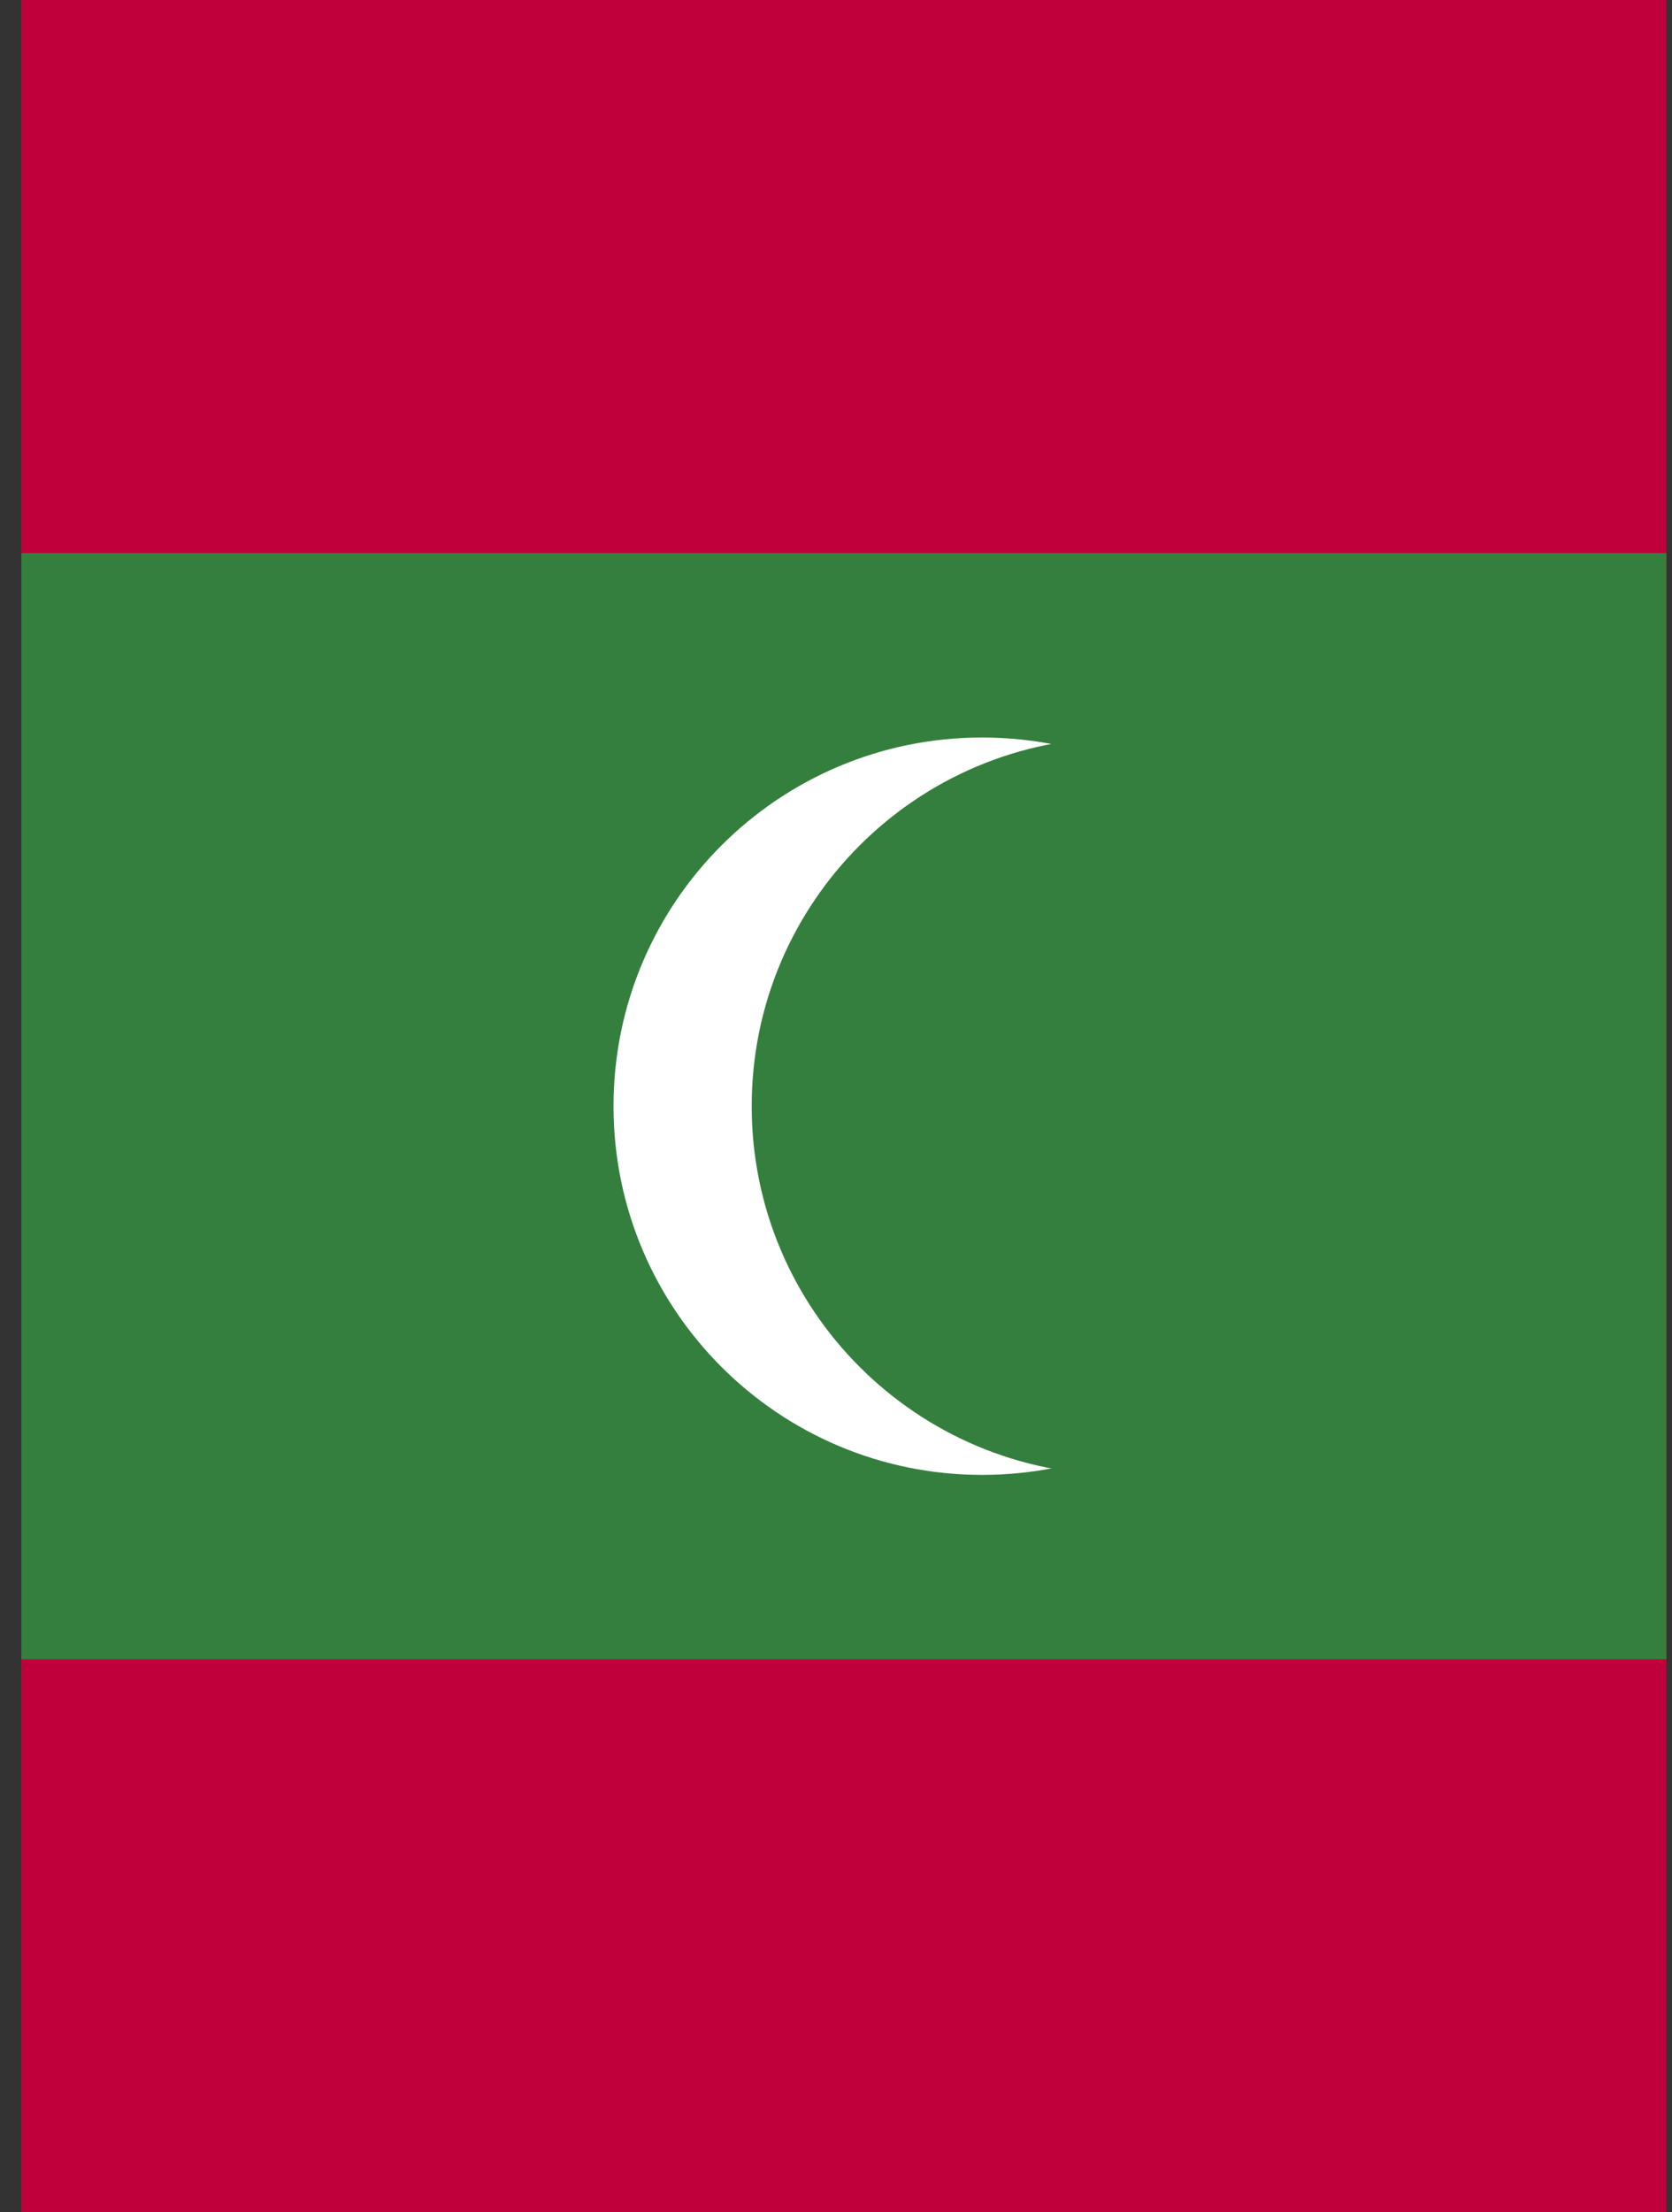
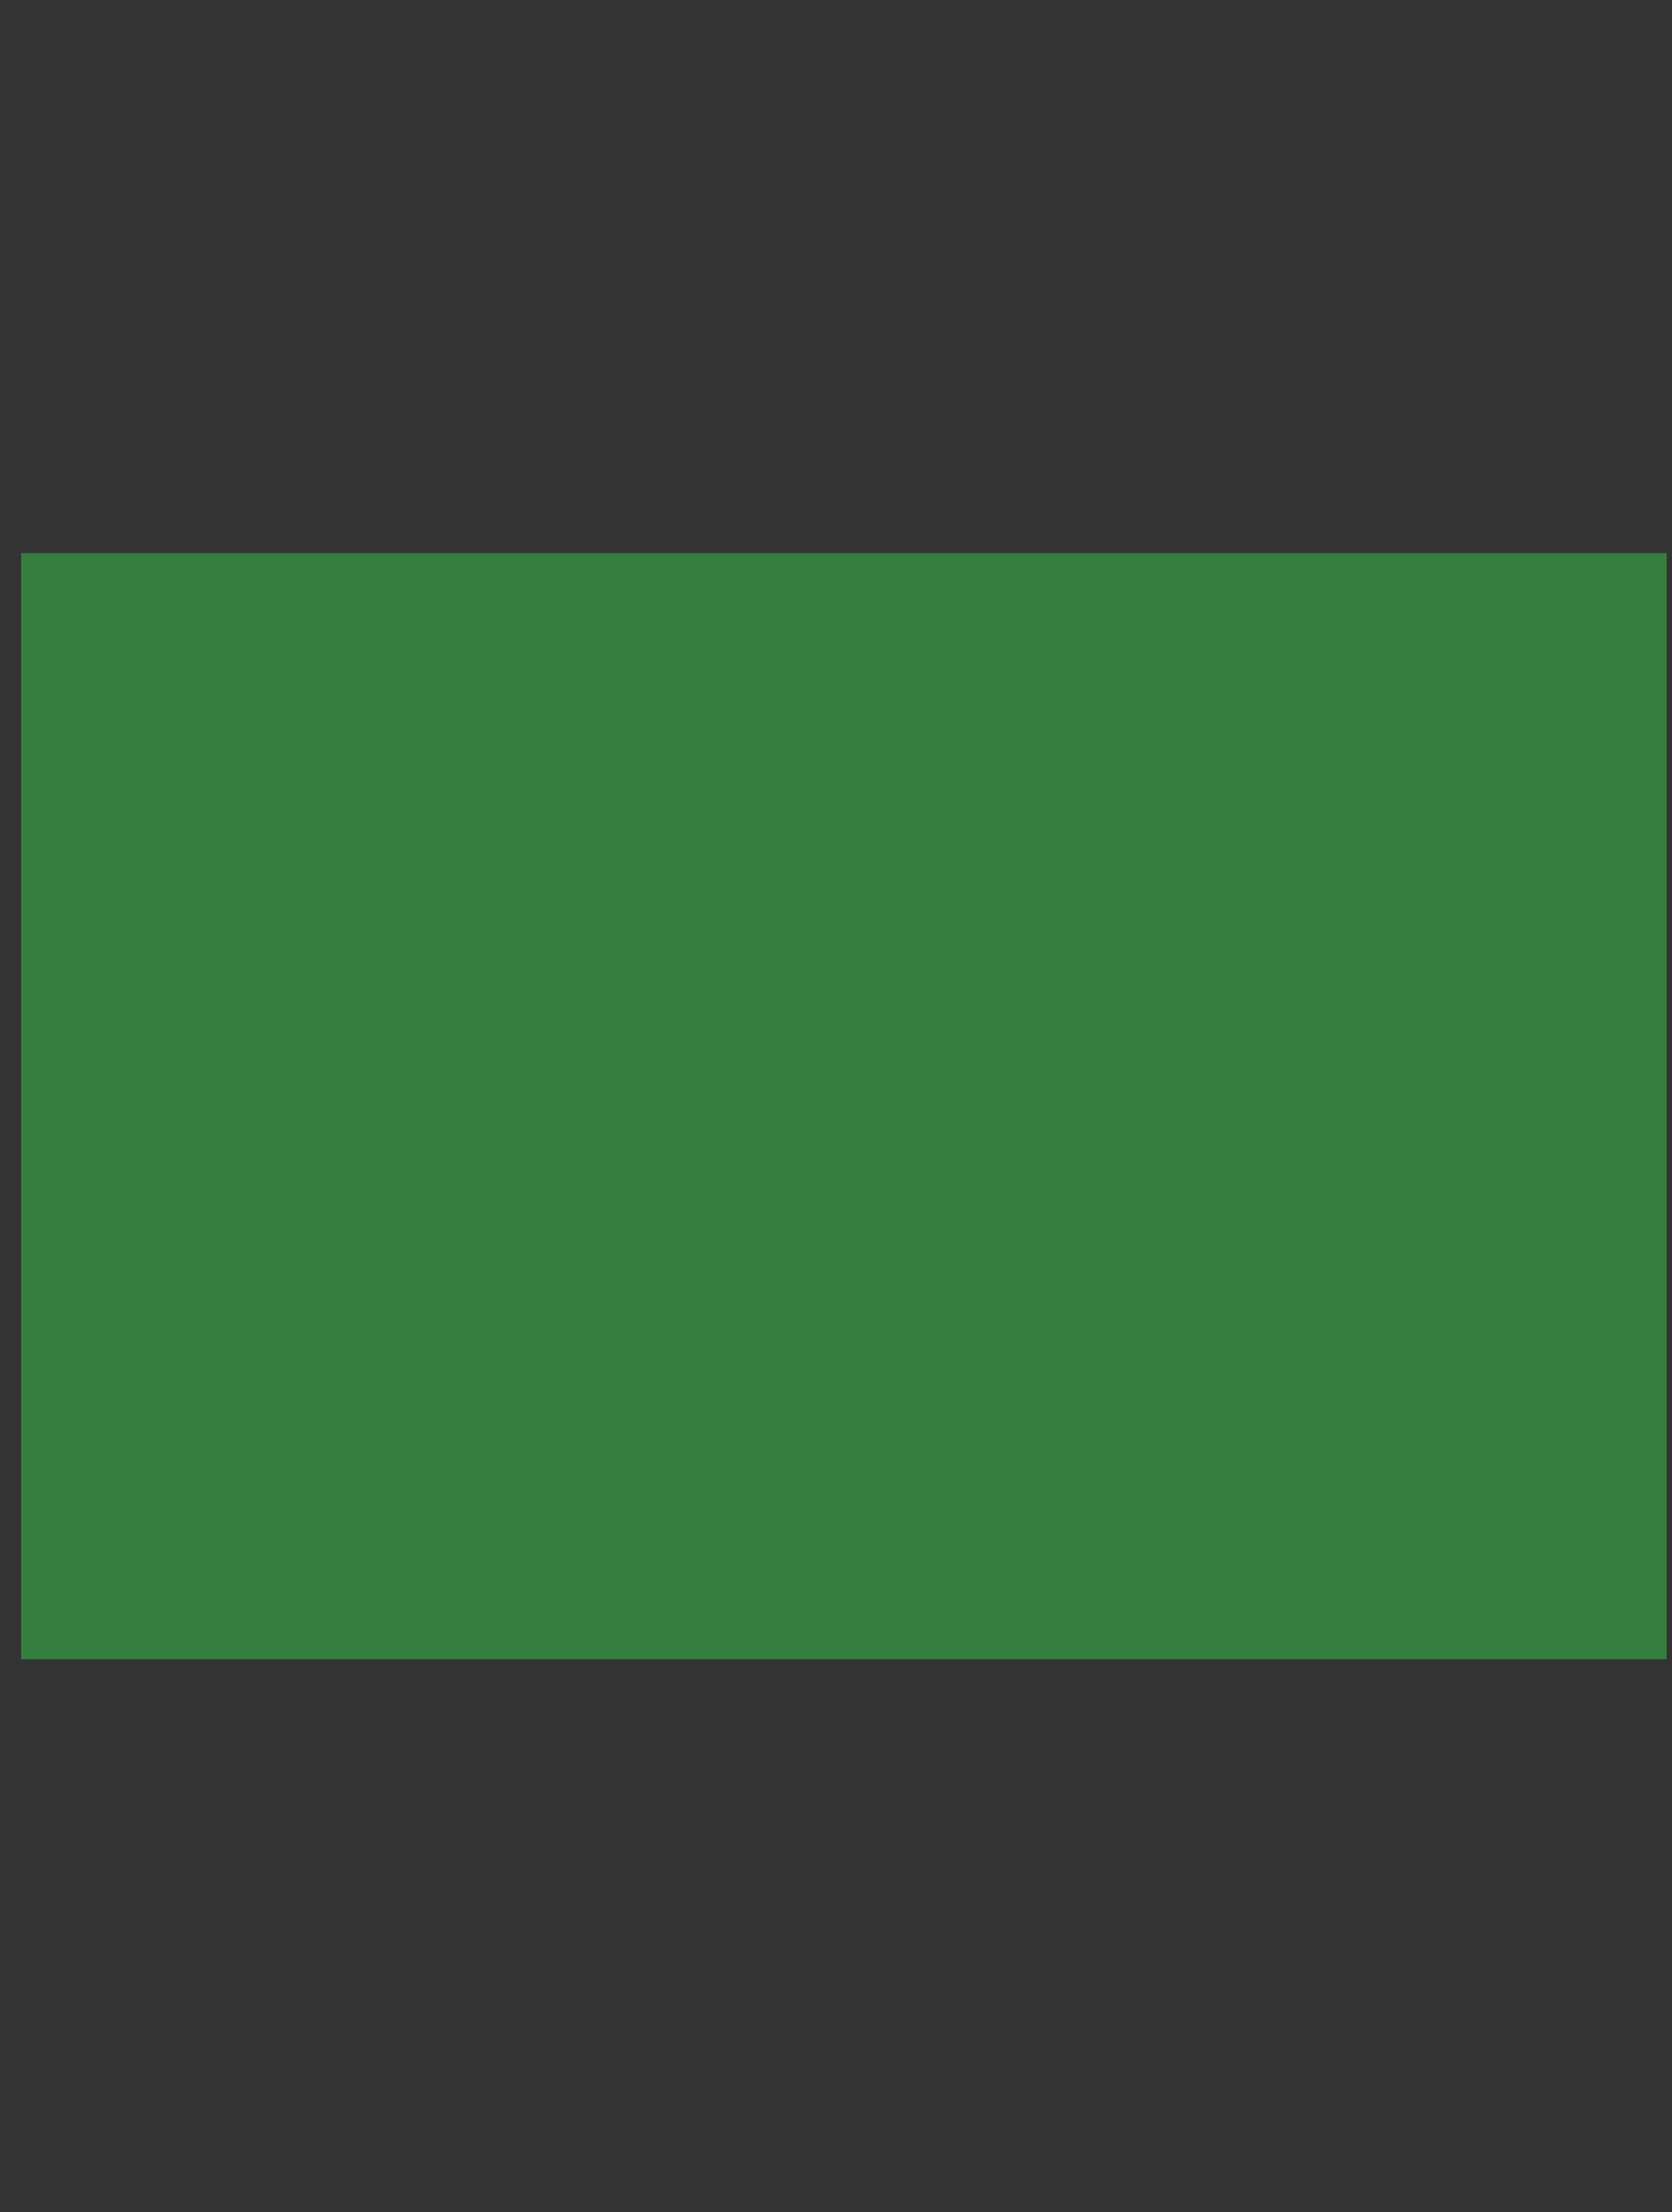
<svg xmlns="http://www.w3.org/2000/svg" width="62" height="82" viewBox="0 0 62 82">
  <rect x="0" y="0" width="62" height="82" fill="#333333" stroke="none" />
  <g fill="none" fill-rule="evenodd">
-     <path fill="#C0003B" d="M.792 0h61v82h-61V0z" />
    <path fill="#347F3D" d="M.792 20.5h61V61.5h-61V20.5z" />
-     <path fill="#FFF" d="M36.416 27.336c7.55 0 13.666 6.113 13.666 13.666 0 7.55-6.117 13.666-13.666 13.666-7.548 0-13.666-6.117-13.666-13.666 0-7.553 6.118-13.666 13.666-13.666" />
-     <path fill="#347F3D" d="M41.542 27.336c7.547 0 13.666 6.113 13.666 13.666 0 7.55-6.12 13.666-13.666 13.666-7.548 0-13.668-6.117-13.668-13.666 0-7.553 6.12-13.666 13.668-13.666" />
  </g>
</svg>